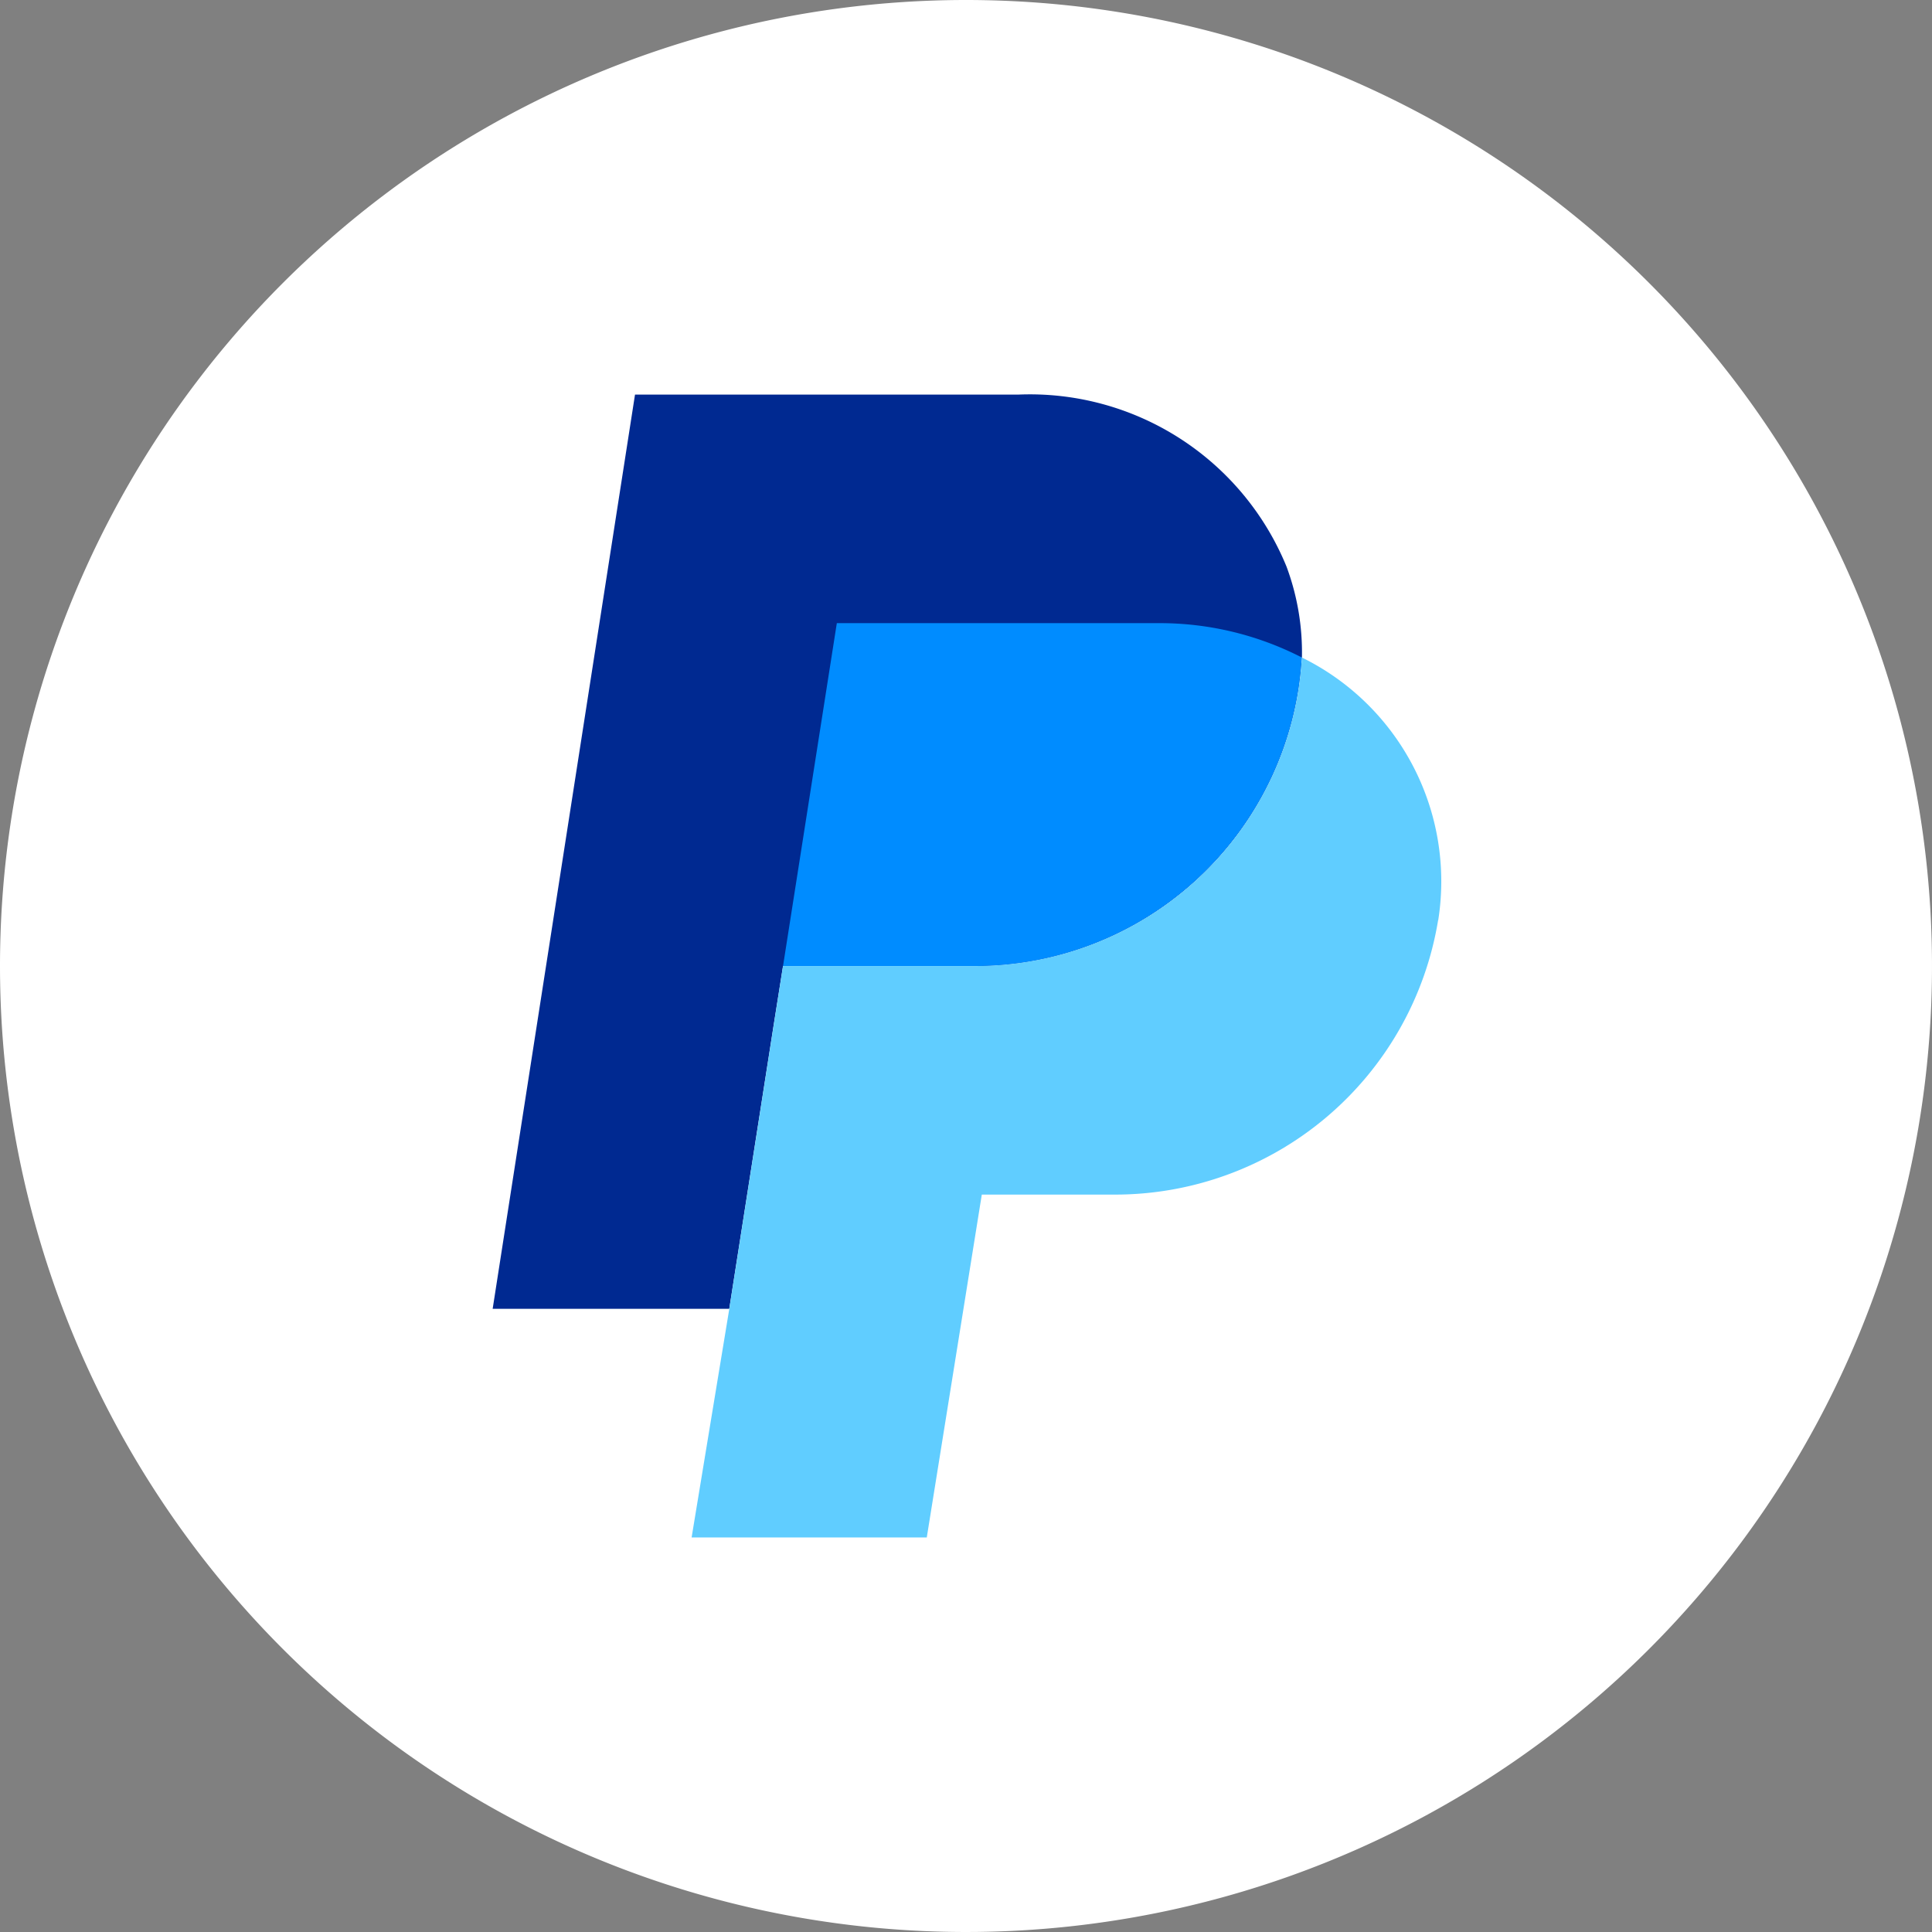
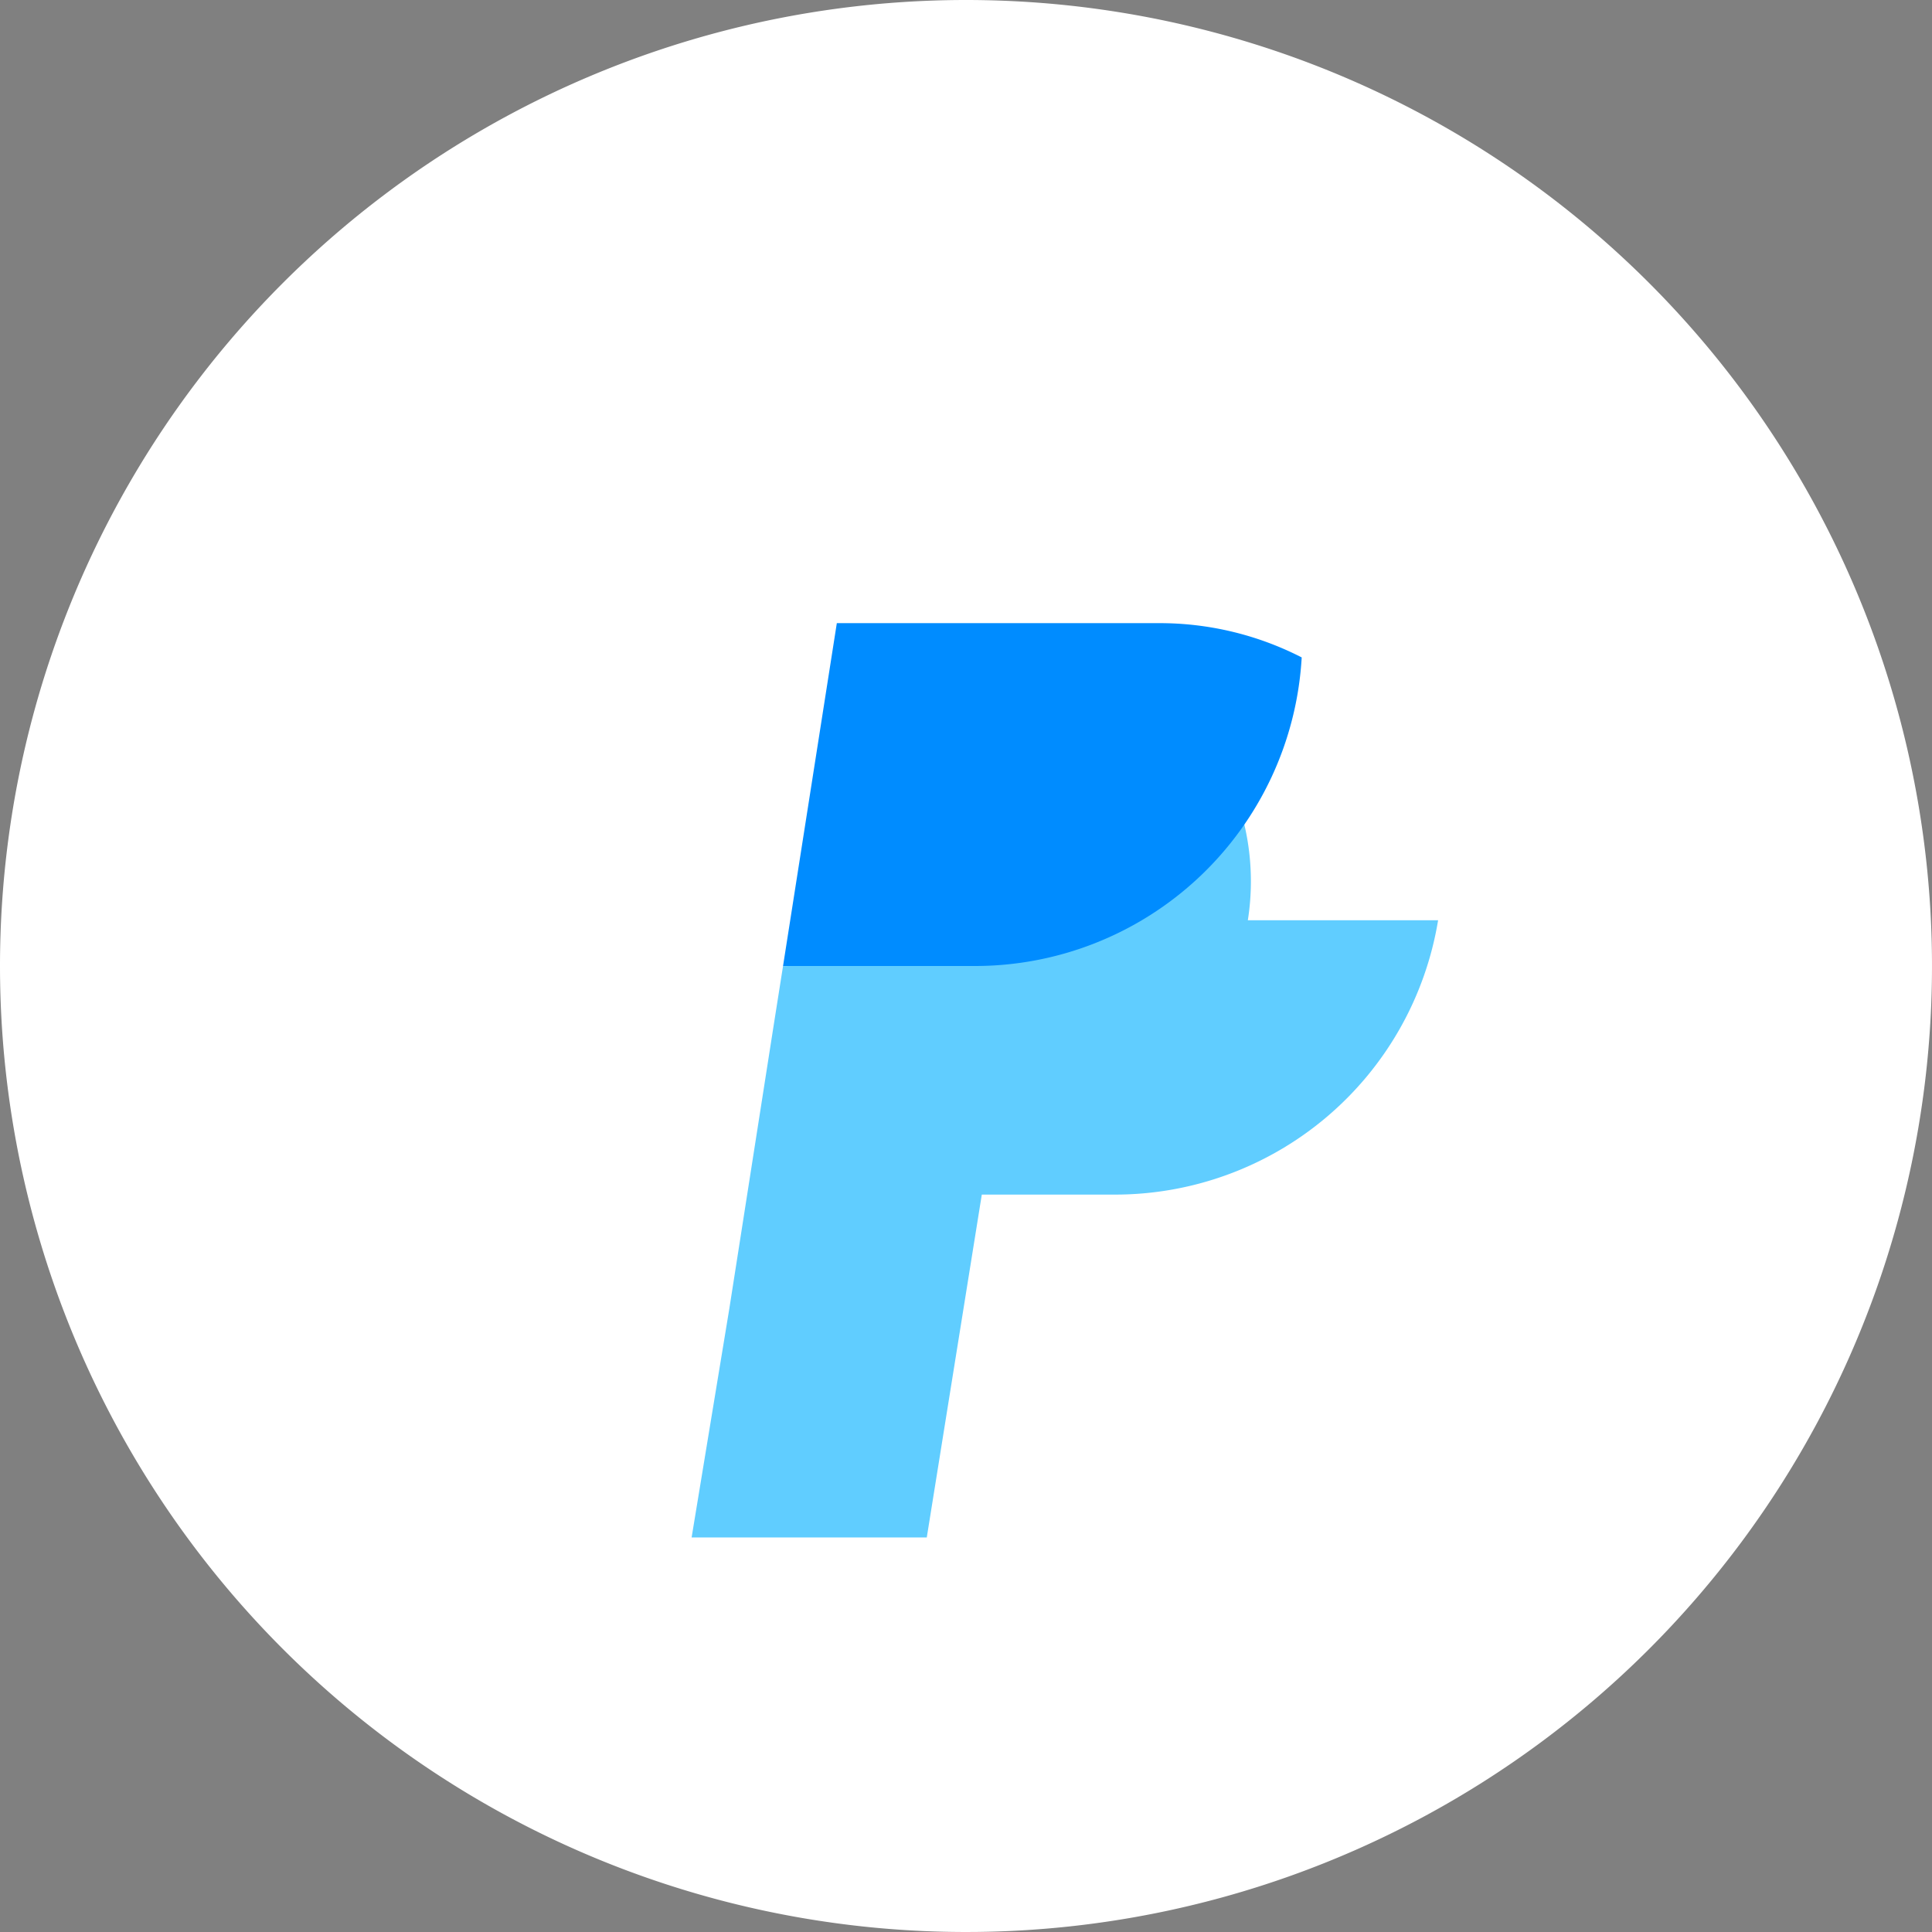
<svg xmlns="http://www.w3.org/2000/svg" width="50" height="50" viewBox="0 0 50 50">
  <rect x="0" y="0" width="50" height="50" fill="#808080" stroke="none" />
  <g id="Group_13373" data-name="Group 13373" transform="translate(-2869 -268)">
    <g id="Group_13372" data-name="Group 13372" transform="translate(124)">
      <g id="Group_13370" data-name="Group 13370" transform="translate(96)">
        <path id="Path_4640" data-name="Path 4640" d="M25,0A25,25,0,1,1,0,25,25,25,0,0,1,25,0Z" transform="translate(2649 268)" fill="#fff" />
      </g>
    </g>
    <g id="Symbol_1_" data-name="Symbol (1)" transform="translate(2874.694 275.212)">
-       <path id="Path_4644" data-name="Path 4644" d="M27.994,9.8a8.466,8.466,0,0,1-8.5,7.985H14.571l-.242,1.526L13.179,26.66H7.056L10.74,3h9.921A7.178,7.178,0,0,1,27.6,7.449a6.367,6.367,0,0,1,.4,2.353Z" transform="translate(0)" fill="#002991" />
-       <path id="Path_4645" data-name="Path 4645" d="M34.209,20.152a8.474,8.474,0,0,1-8.382,7.1H22.4l-1.424,8.873H14.89l.975-5.915,1.15-7.347.241-1.526h4.927a8.471,8.471,0,0,0,8.5-7.985,6.454,6.454,0,0,1,3.529,6.8Z" transform="translate(-2.685 -3.548)" fill="#60cdff" />
+       <path id="Path_4645" data-name="Path 4645" d="M34.209,20.152a8.474,8.474,0,0,1-8.382,7.1H22.4l-1.424,8.873H14.89l.975-5.915,1.15-7.347.241-1.526a8.471,8.471,0,0,0,8.5-7.985,6.454,6.454,0,0,1,3.529,6.8Z" transform="translate(-2.685 -3.548)" fill="#60cdff" />
      <path id="Path_4646" data-name="Path 4646" d="M31.913,12.887A8.052,8.052,0,0,0,28.189,12H19.882L18.49,20.873h4.927A8.471,8.471,0,0,0,31.913,12.887Z" transform="translate(-3.919 -3.085)" fill="#008cff" />
    </g>
  </g>
</svg>